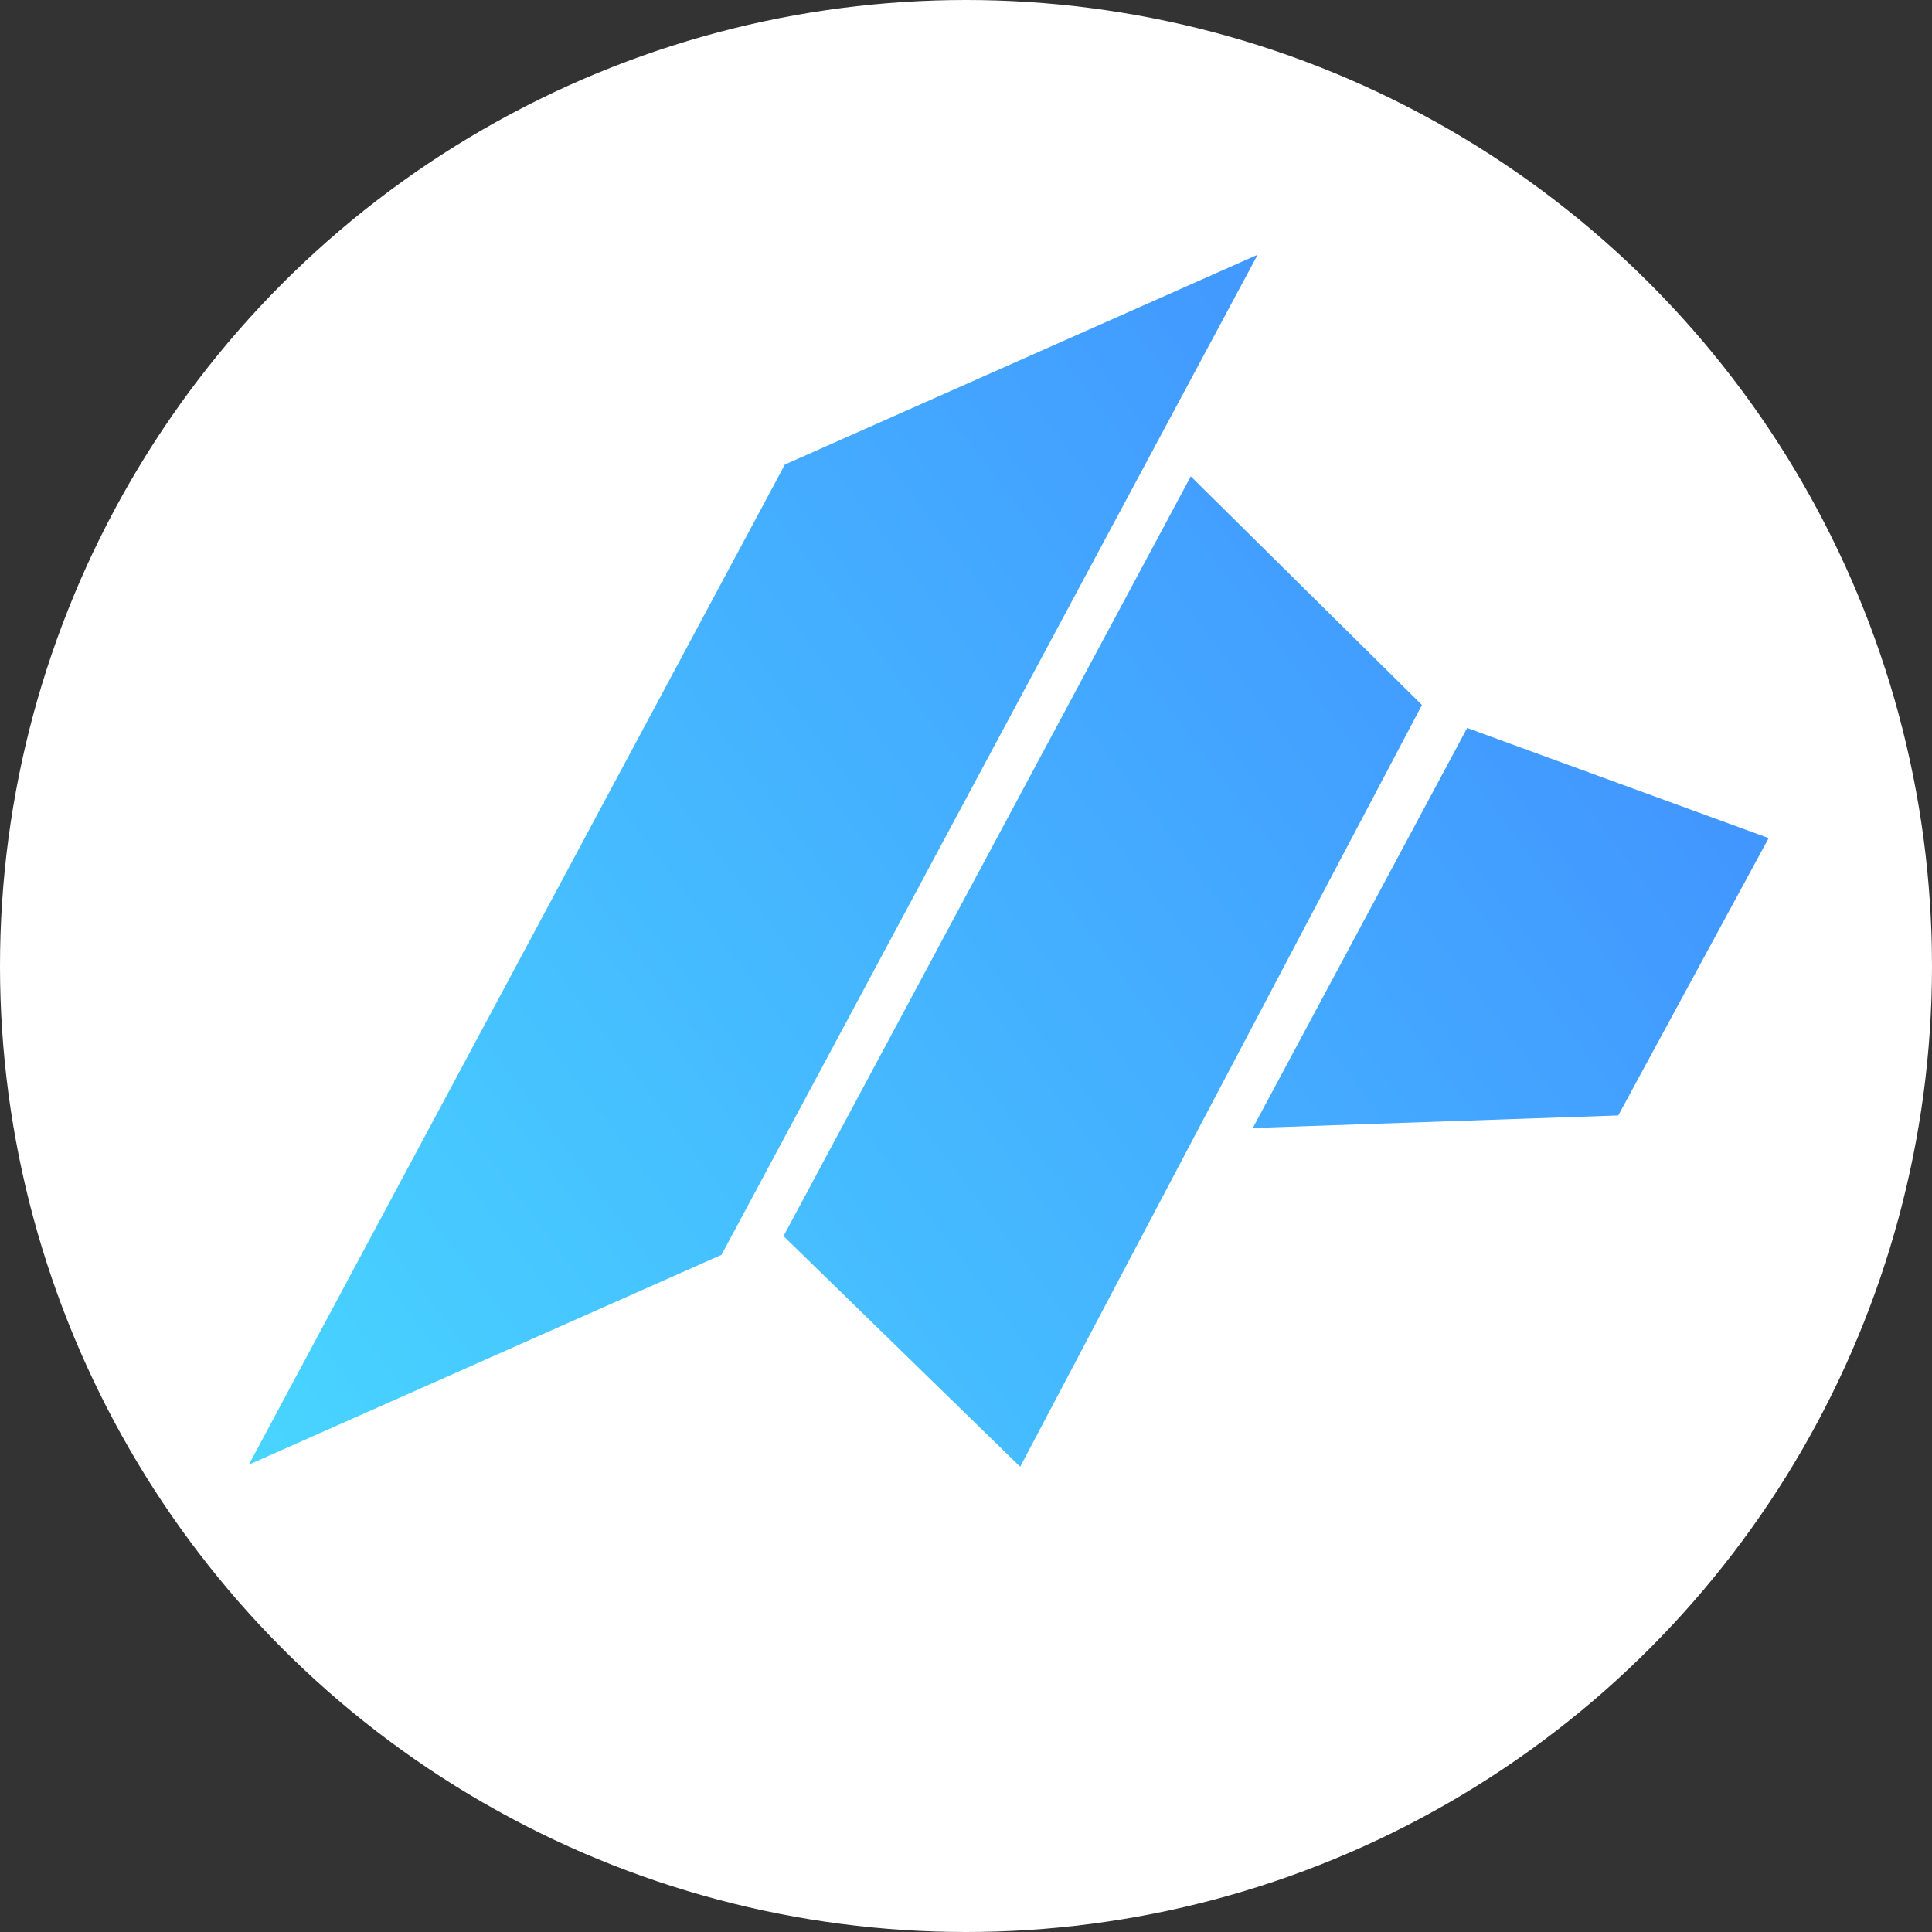
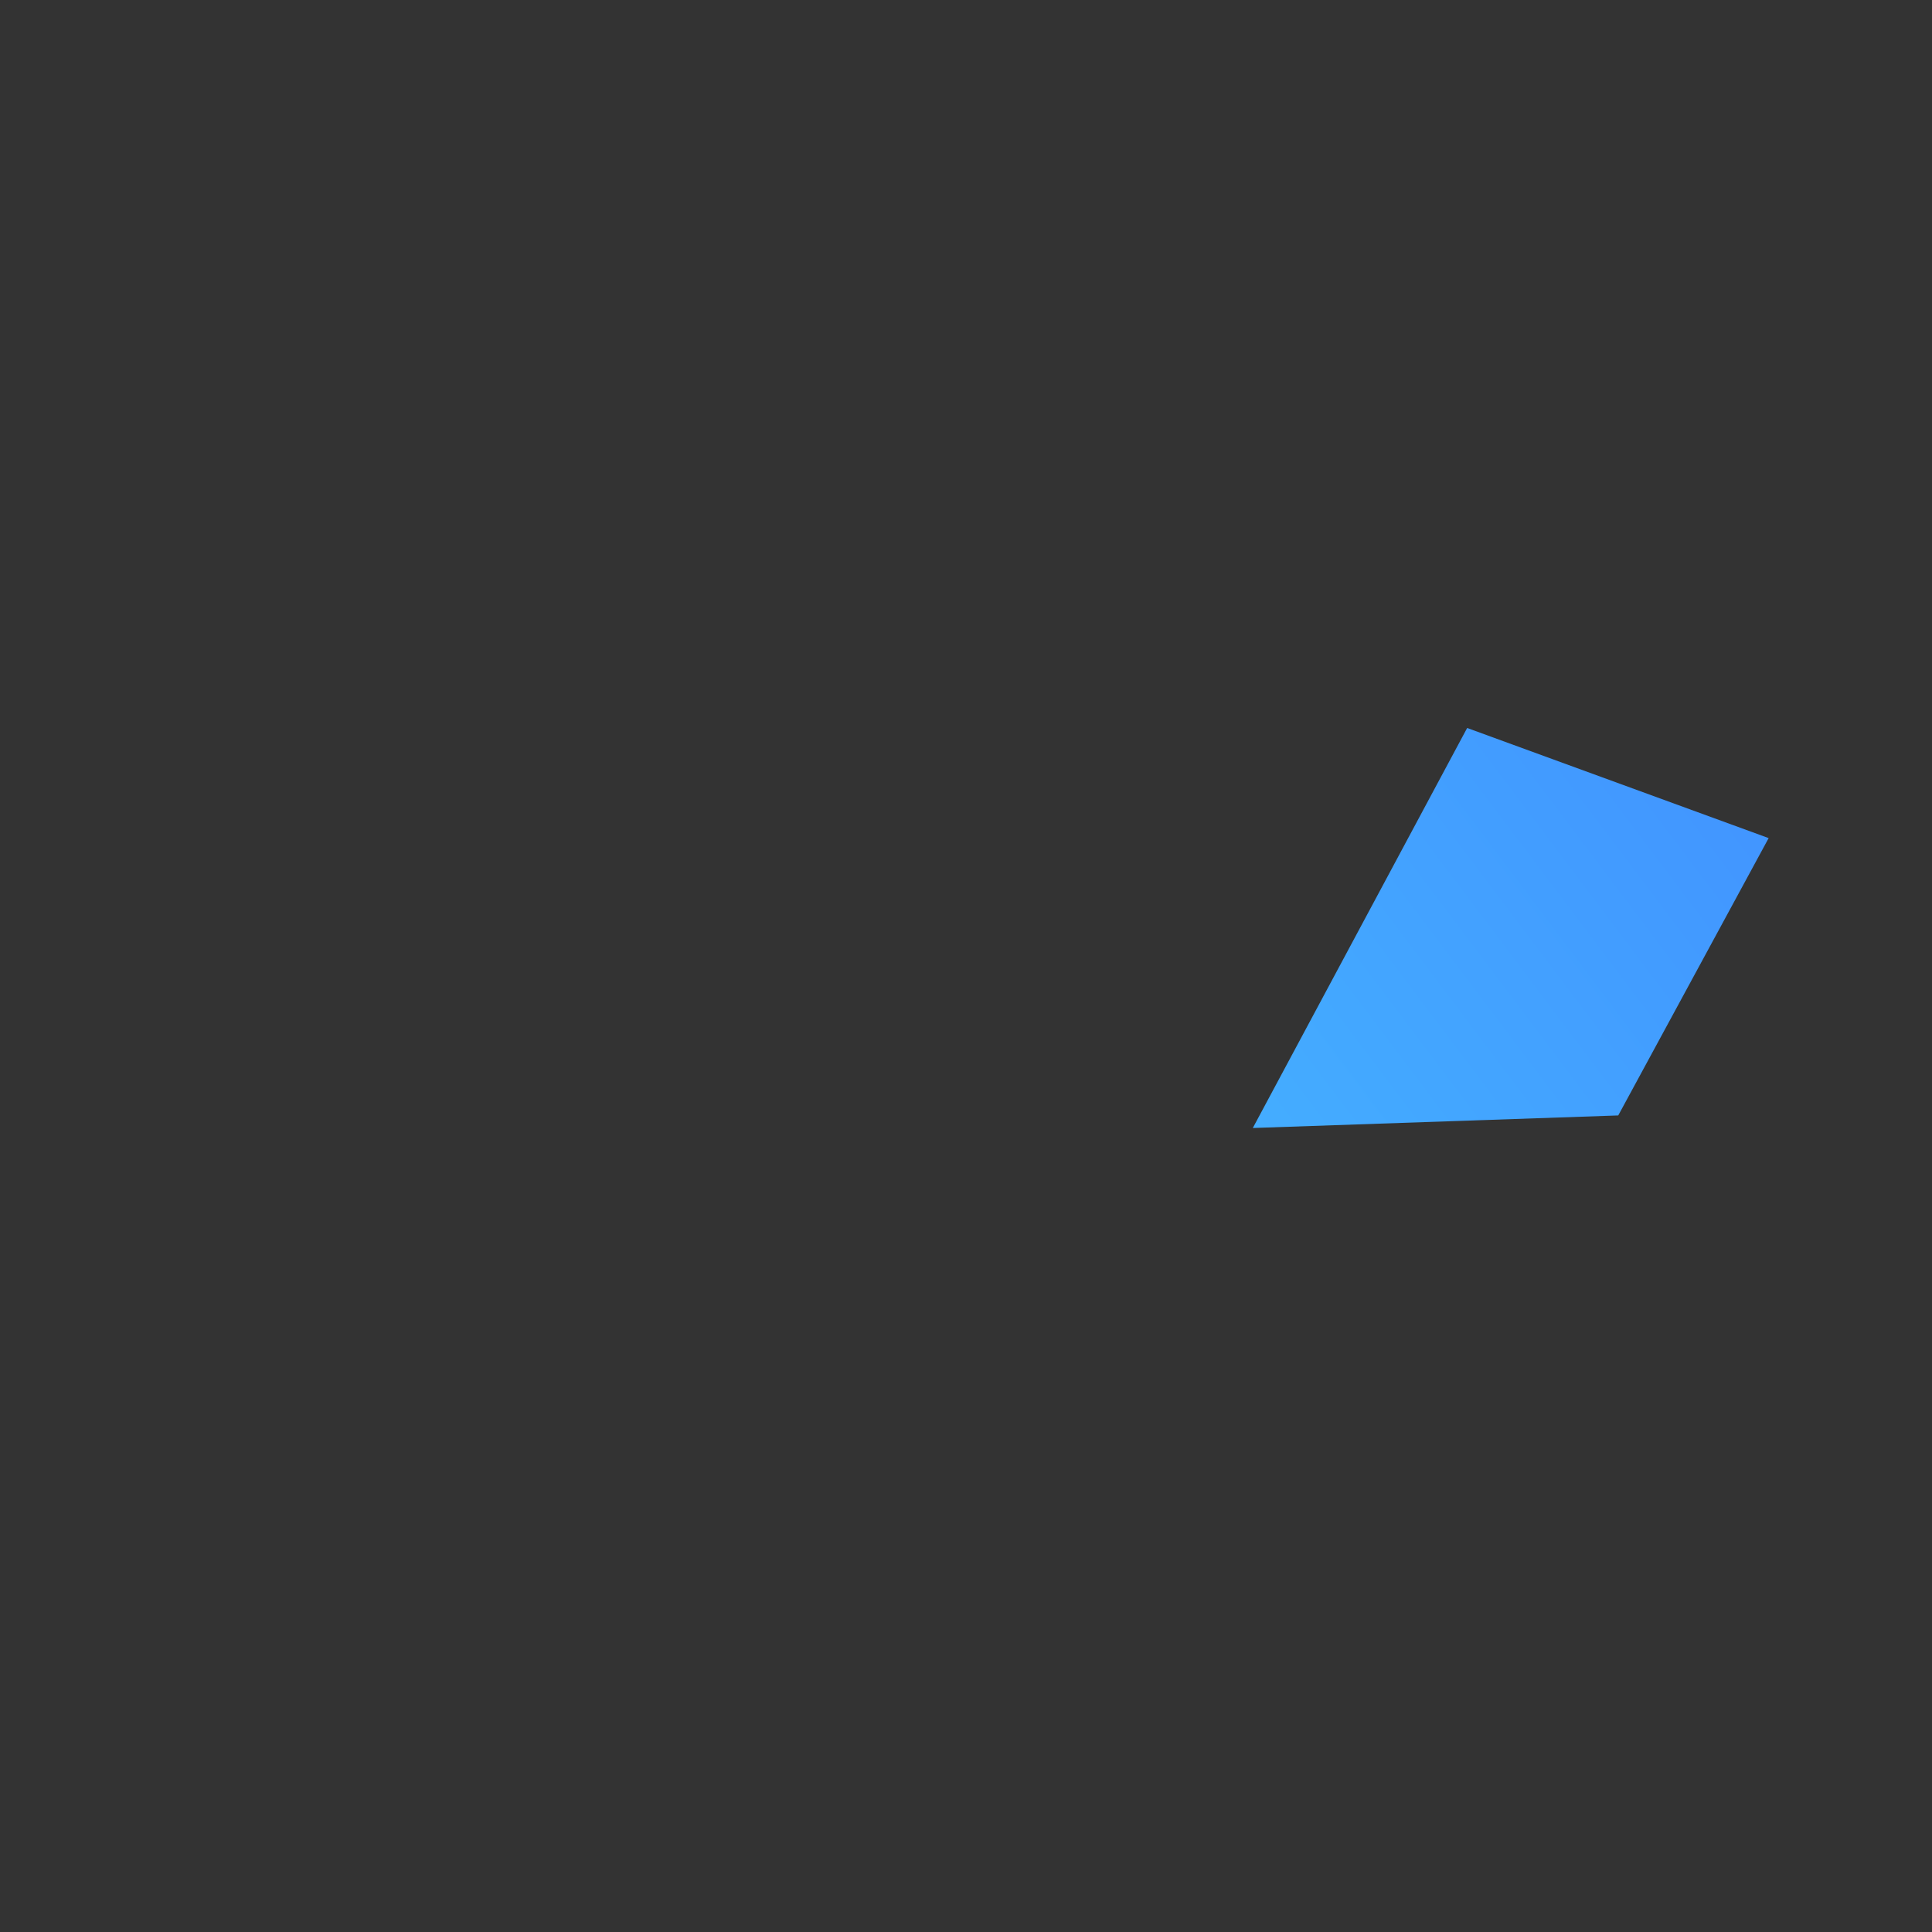
<svg xmlns="http://www.w3.org/2000/svg" width="20" height="20" viewBox="0 0 20 20" fill="none">
  <rect x="0" y="0" width="20" height="20" fill="#333333" stroke="none" />
-   <circle cx="10" cy="10" r="10" fill="white" />
-   <path d="M2.576 15.162L8.125 4.809L13.019 2.637L7.469 12.99L2.576 15.162Z" fill="url(#paint0_linear)" />
-   <path d="M8.111 12.796L12.327 4.931L14.72 7.298L10.561 15.184L8.111 12.796Z" fill="url(#paint1_linear)" />
  <path d="M15.188 7.536L18.309 8.676L16.752 11.547L12.969 11.677L15.188 7.536Z" fill="url(#paint2_linear)" />
  <defs>
    <linearGradient id="paint0_linear" x1="2.657" y1="15.137" x2="18.917" y2="2.88" gradientUnits="userSpaceOnUse">
      <stop stop-color="#48D5FF" />
      <stop offset="1" stop-color="#4086FF" />
    </linearGradient>
    <linearGradient id="paint1_linear" x1="2.657" y1="15.137" x2="18.917" y2="2.88" gradientUnits="userSpaceOnUse">
      <stop stop-color="#48D5FF" />
      <stop offset="1" stop-color="#4086FF" />
    </linearGradient>
    <linearGradient id="paint2_linear" x1="2.657" y1="15.137" x2="18.917" y2="2.88" gradientUnits="userSpaceOnUse">
      <stop stop-color="#48D5FF" />
      <stop offset="1" stop-color="#4086FF" />
    </linearGradient>
  </defs>
</svg>